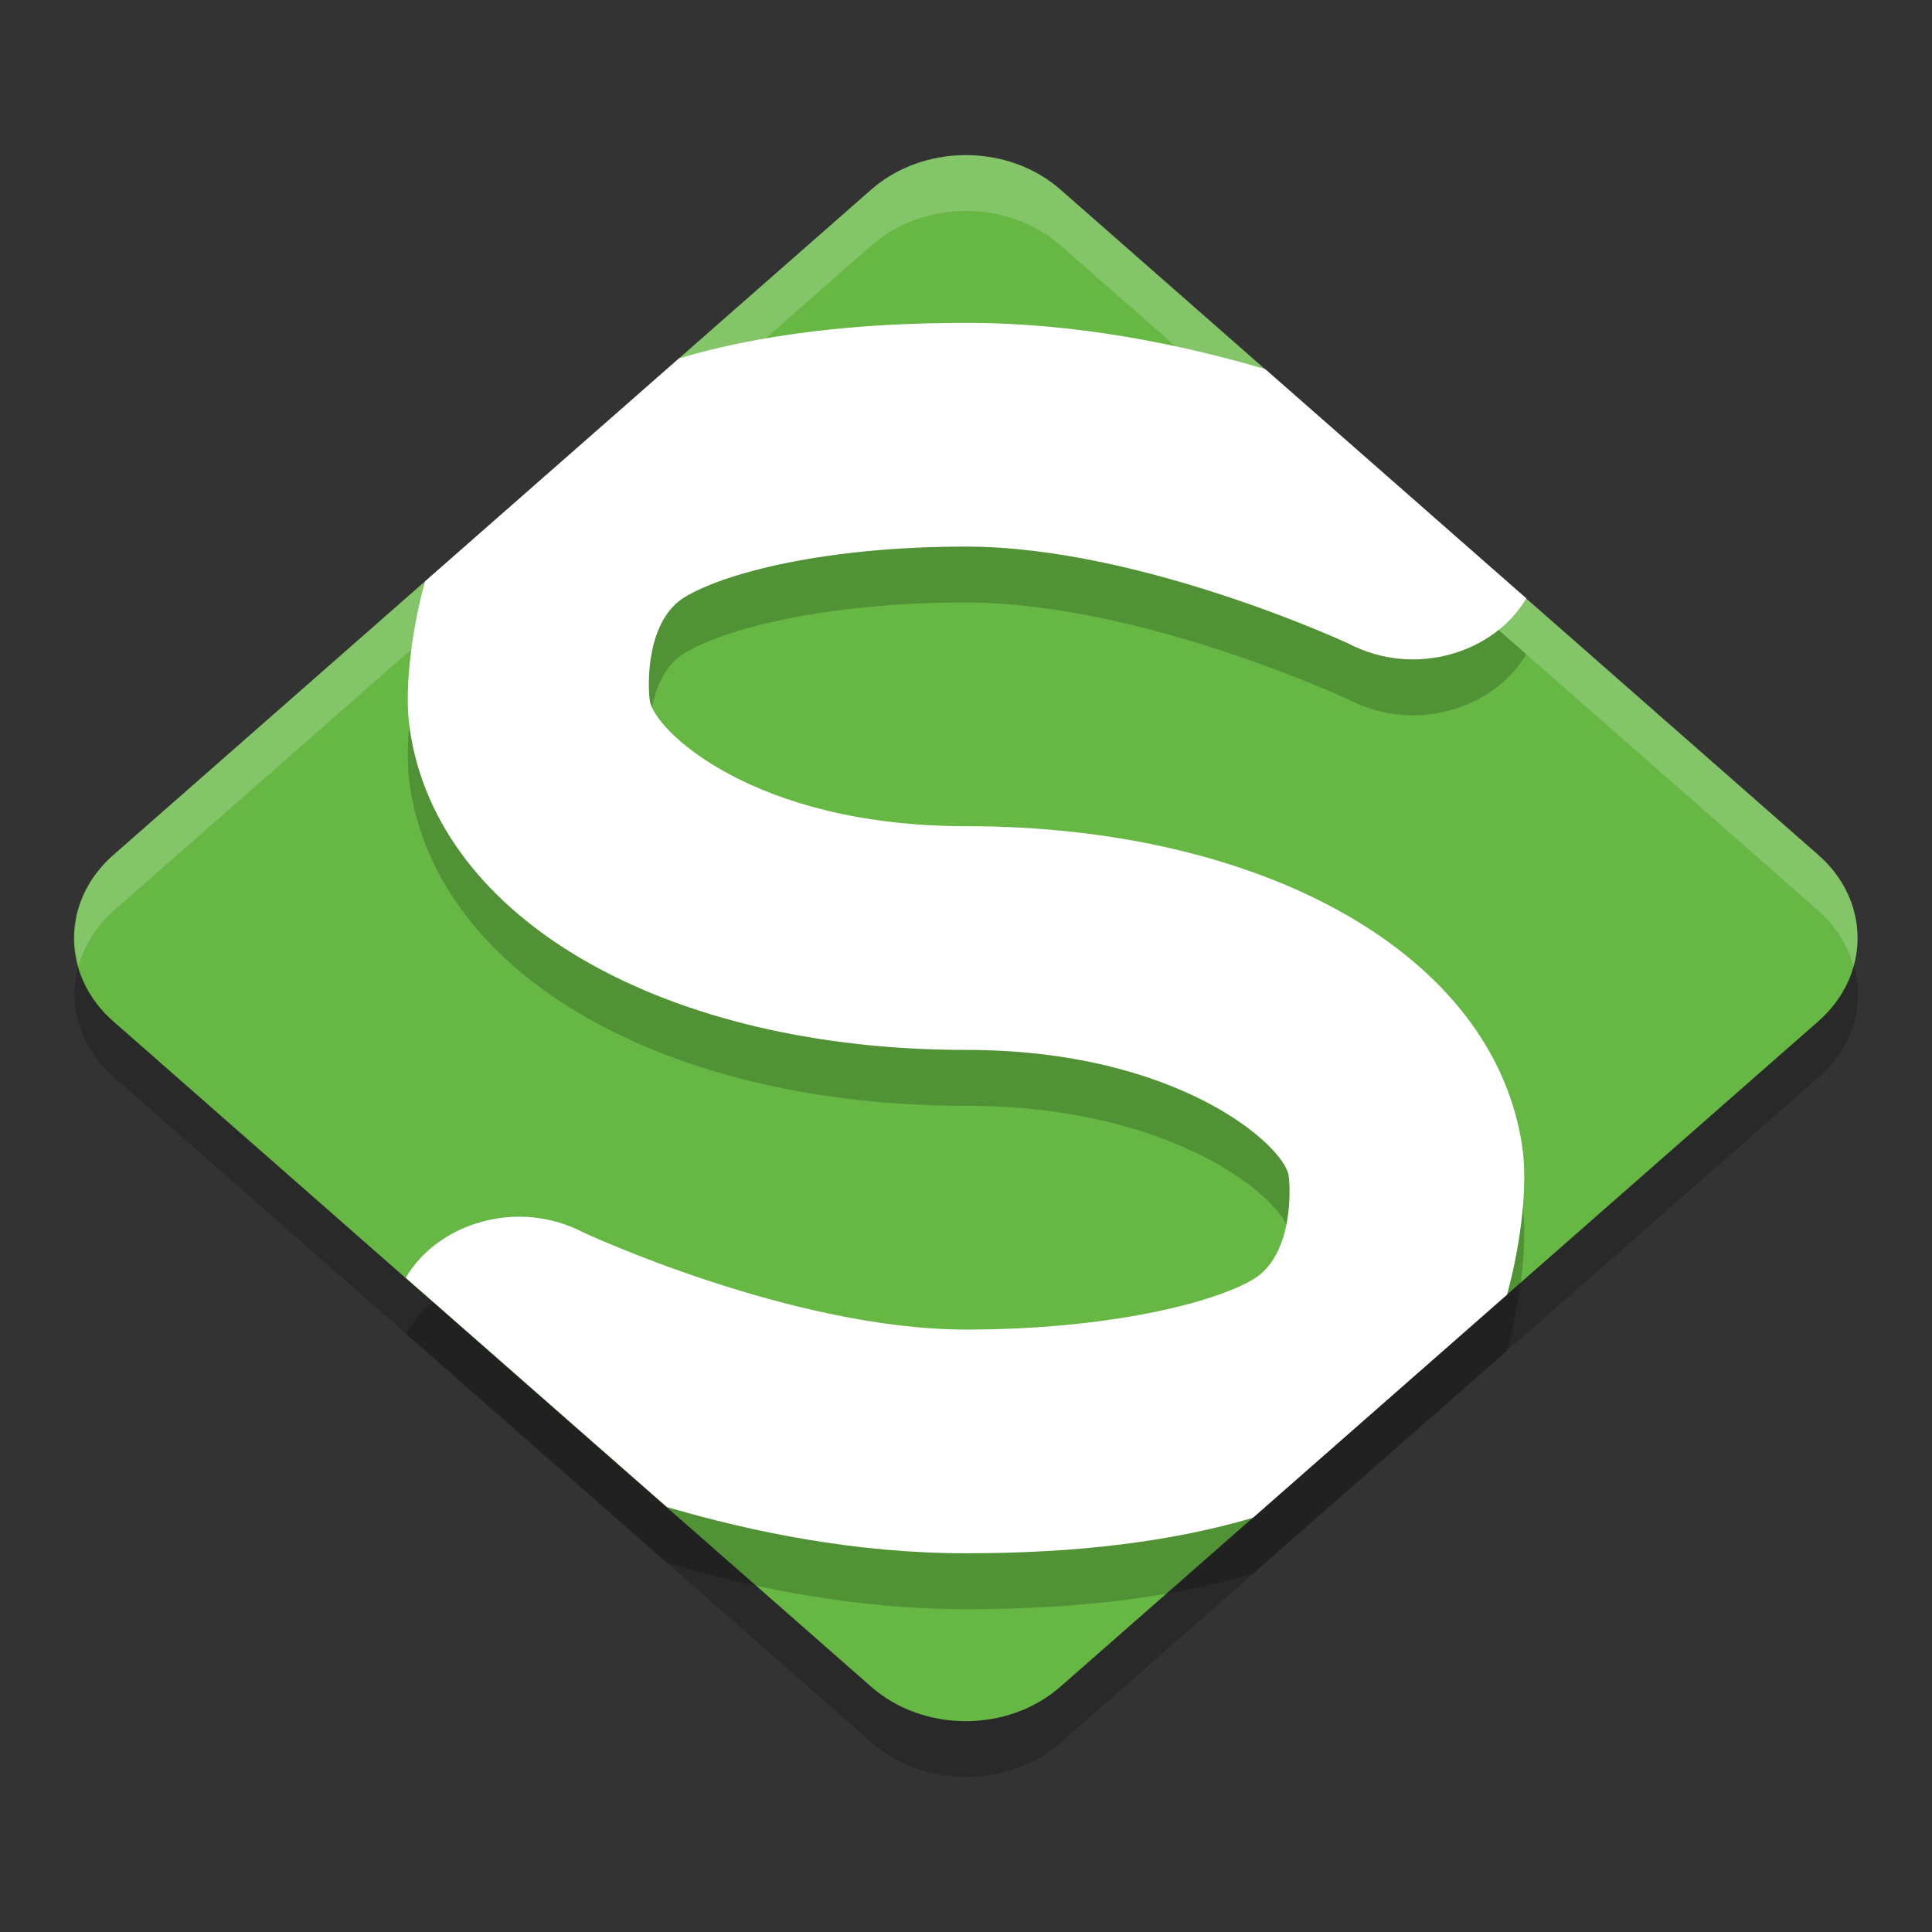
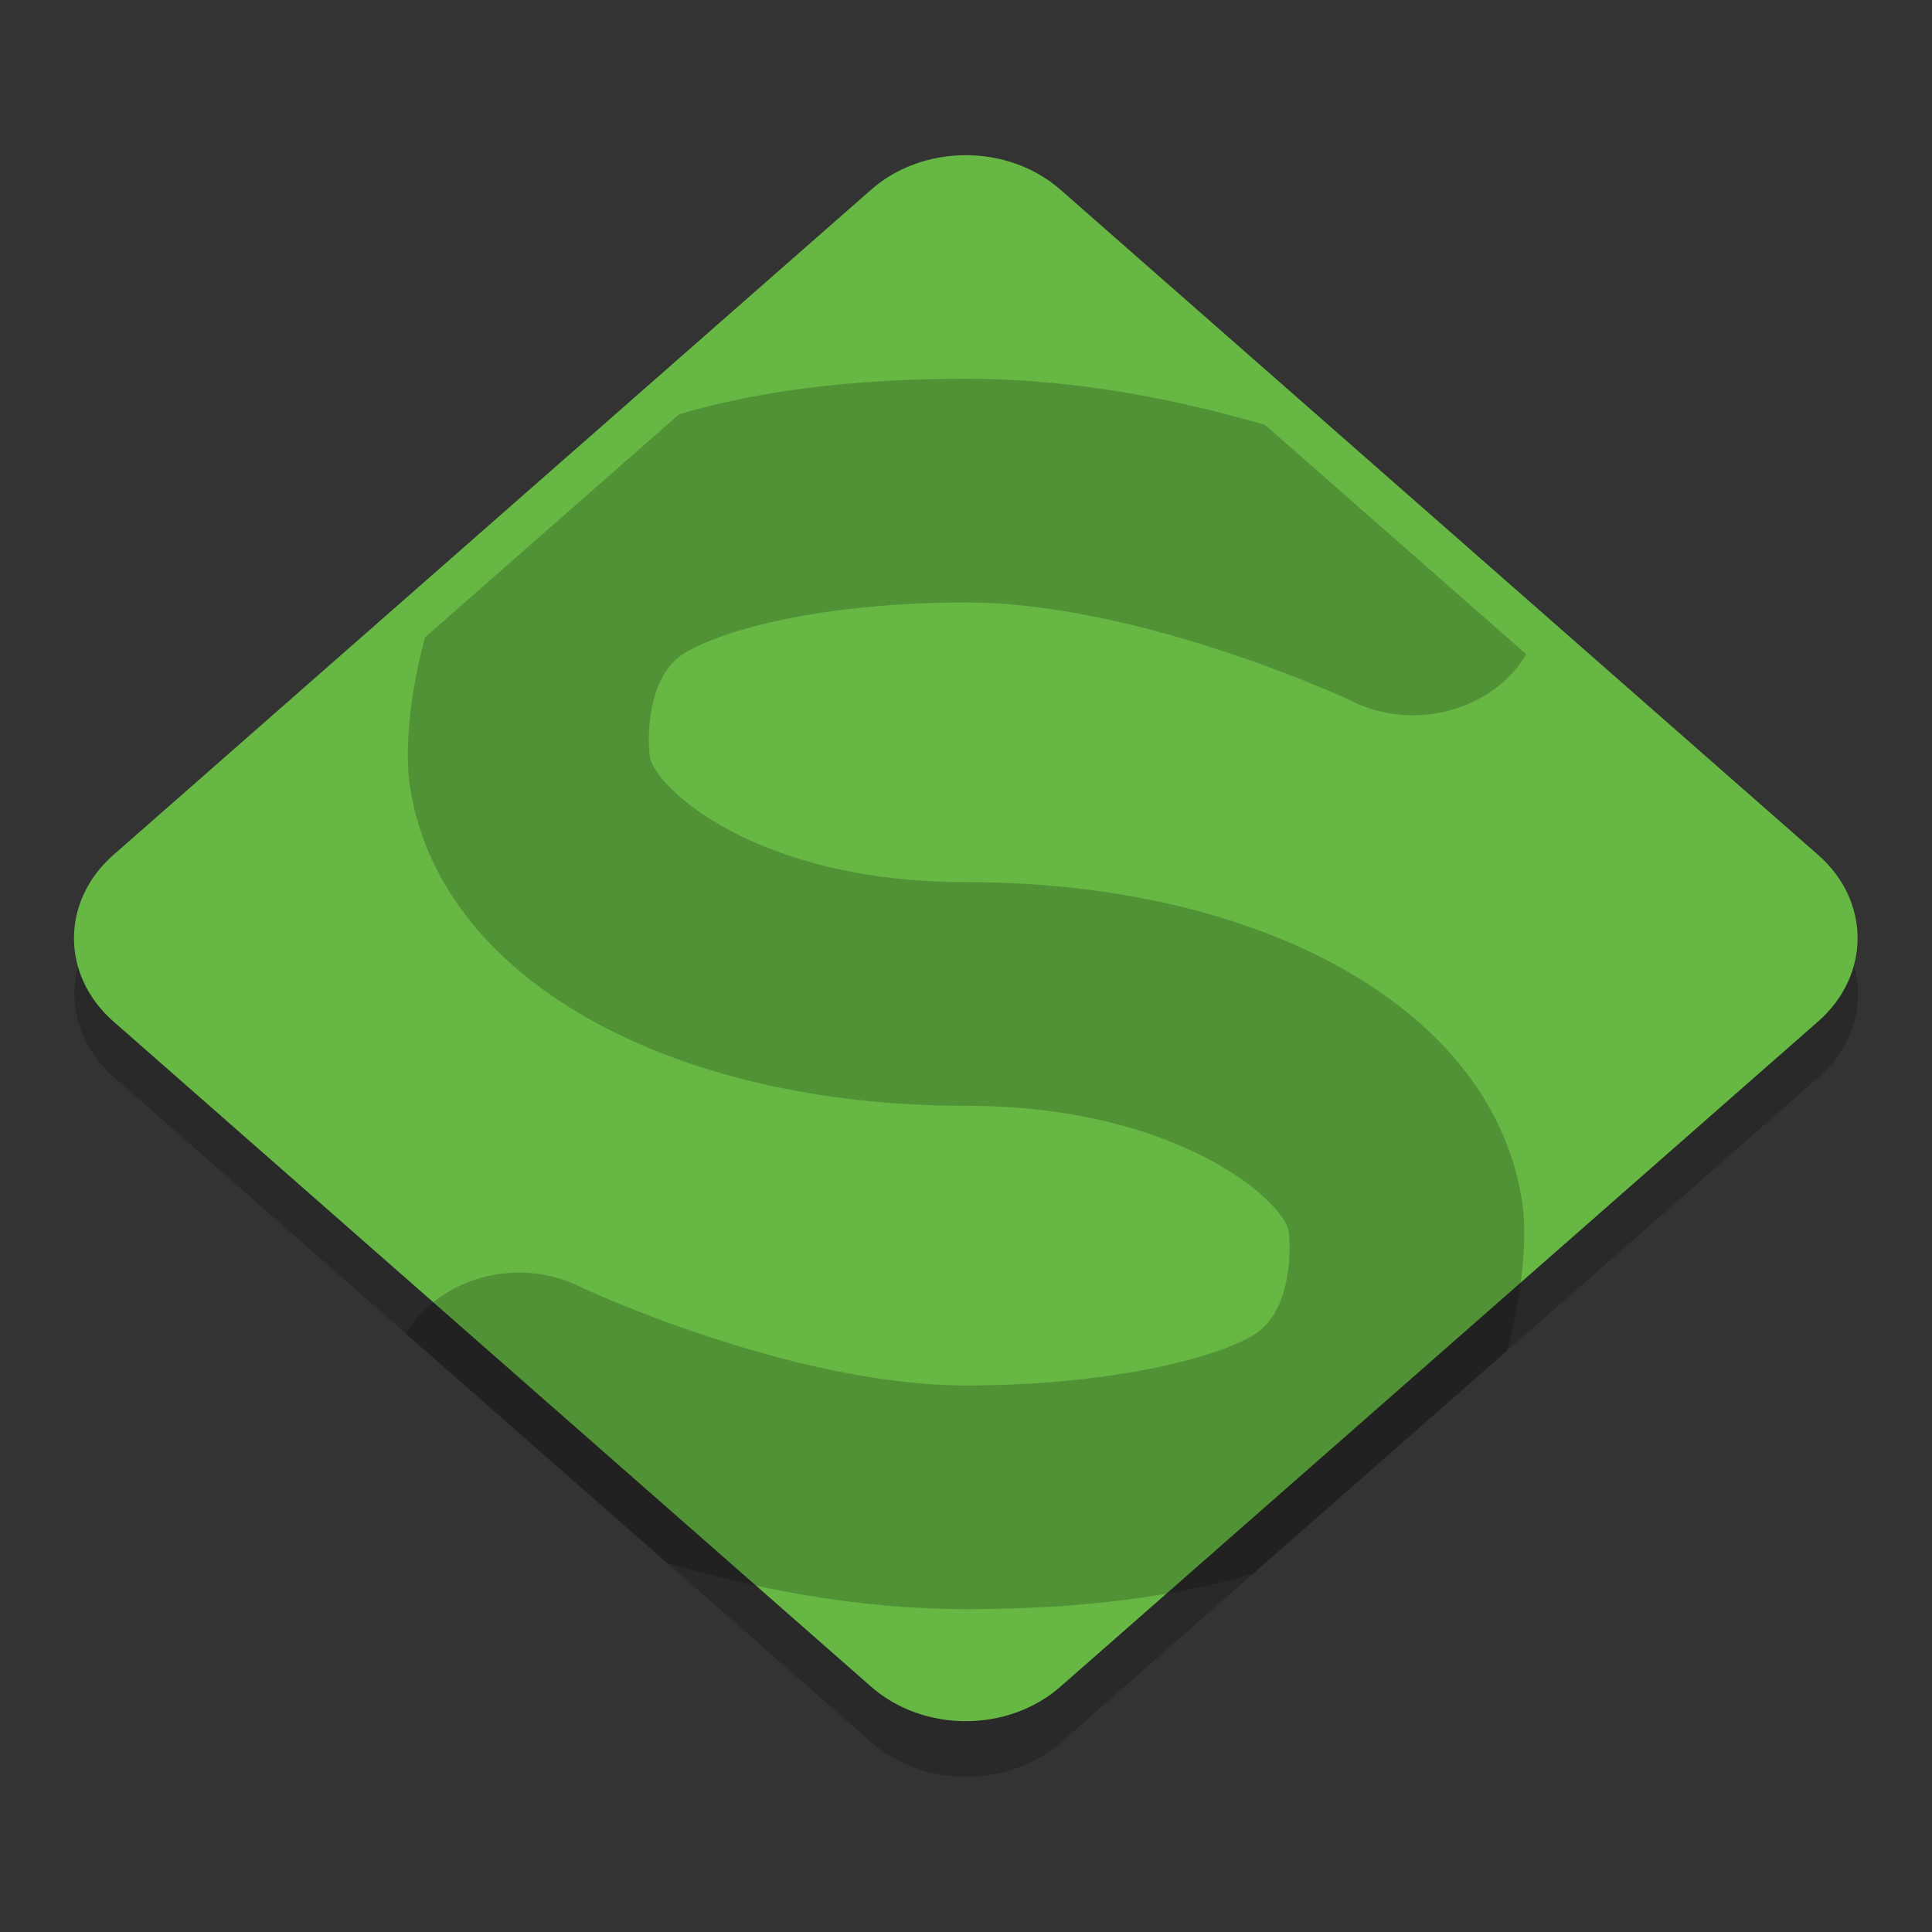
<svg xmlns="http://www.w3.org/2000/svg" width="44" height="44" viewBox="0 0 44 44" fill="none">
  <rect x="0" y="0" width="44" height="44" fill="#333333" stroke="none" />
  <g clip-path="url(#clip0_330_2354)">
    <path opacity="0.2" d="M41.419 24.53C42.614 23.481 42.614 21.791 41.419 20.742L24.163 5.591C22.967 4.541 21.043 4.541 19.848 5.591L2.592 20.742C1.396 21.791 1.396 23.481 2.592 24.53L19.848 39.681C21.043 40.731 22.967 40.731 24.163 39.681L41.419 24.53Z" fill="black" />
    <path d="M41.409 23.261C42.604 22.211 42.604 20.522 41.409 19.472L24.152 4.321C22.957 3.272 21.033 3.272 19.838 4.321L2.581 19.472C1.386 20.522 1.386 22.211 2.581 23.261L19.838 38.412C21.033 39.461 22.957 39.461 24.152 38.412L41.409 23.261Z" fill="#66B744" />
    <path opacity="0.2" fill-rule="evenodd" clip-rule="evenodd" d="M22 8.626C19.463 8.626 17.296 8.892 15.466 9.435L9.68 14.514C9.355 15.705 9.208 17.009 9.329 17.858C9.957 22.272 15.23 25.184 22 25.184C26.836 25.184 29.251 27.367 29.348 28.048C29.396 28.388 29.438 29.869 28.546 30.406C27.653 30.943 25.24 31.553 22 31.553C18.028 31.553 13.285 29.341 13.285 29.341C11.784 28.558 9.97 29.131 9.241 30.374L15.189 35.596C17.13 36.163 19.479 36.648 22 36.648C24.537 36.648 26.704 36.382 28.535 35.84L34.321 30.76C34.646 29.569 34.793 28.265 34.672 27.416C34.043 23.002 28.77 20.09 22 20.09C17.165 20.09 14.894 17.907 14.798 17.226C14.749 16.886 14.707 15.405 15.6 14.868C16.492 14.331 18.76 13.721 22 13.721C25.973 13.721 30.716 15.933 30.716 15.933C32.217 16.716 34.03 16.143 34.76 14.9L28.812 9.678C26.872 9.112 24.522 8.626 22 8.626Z" fill="black" />
-     <path fill-rule="evenodd" clip-rule="evenodd" d="M22 7.353C19.463 7.353 17.296 7.619 15.466 8.161L9.68 13.241C9.355 14.432 9.208 15.736 9.329 16.585C9.957 20.999 15.23 23.911 22 23.911C26.836 23.911 29.251 26.094 29.348 26.774C29.396 27.115 29.438 28.596 28.546 29.133C27.653 29.67 25.24 30.28 22 30.28C18.028 30.28 13.285 28.068 13.285 28.068C11.784 27.284 9.97 27.858 9.241 29.1L15.189 34.322C17.13 34.889 19.479 35.375 22 35.375C24.537 35.375 26.704 35.108 28.535 34.566L34.321 29.486C34.646 28.295 34.793 26.991 34.672 26.143C34.044 21.728 28.771 18.816 22.001 18.816C17.165 18.816 14.895 16.634 14.798 15.953C14.75 15.613 14.707 14.132 15.6 13.595C16.492 13.057 18.761 12.448 22.001 12.448C25.973 12.448 30.716 14.659 30.716 14.659C32.217 15.443 34.031 14.87 34.76 13.627L28.812 8.405C26.872 7.838 24.522 7.353 22 7.353Z" fill="white" />
-     <path opacity="0.2" d="M22.001 3.531C21.221 3.531 20.442 3.793 19.844 4.317L2.586 19.471C1.801 20.16 1.543 21.122 1.79 22C1.918 21.541 2.176 21.104 2.586 20.744L19.844 5.591C21.039 4.542 22.962 4.542 24.157 5.591L41.416 20.744C41.825 21.104 42.083 21.541 42.212 22C42.458 21.122 42.201 20.16 41.416 19.47L24.157 4.317C23.559 3.793 22.78 3.531 22.001 3.531Z" fill="white" />
  </g>
  <defs>
    <clipPath id="clip0_330_2354">
      <rect width="41" height="37.306" fill="white" transform="translate(1.5 3.347)" />
    </clipPath>
  </defs>
</svg>